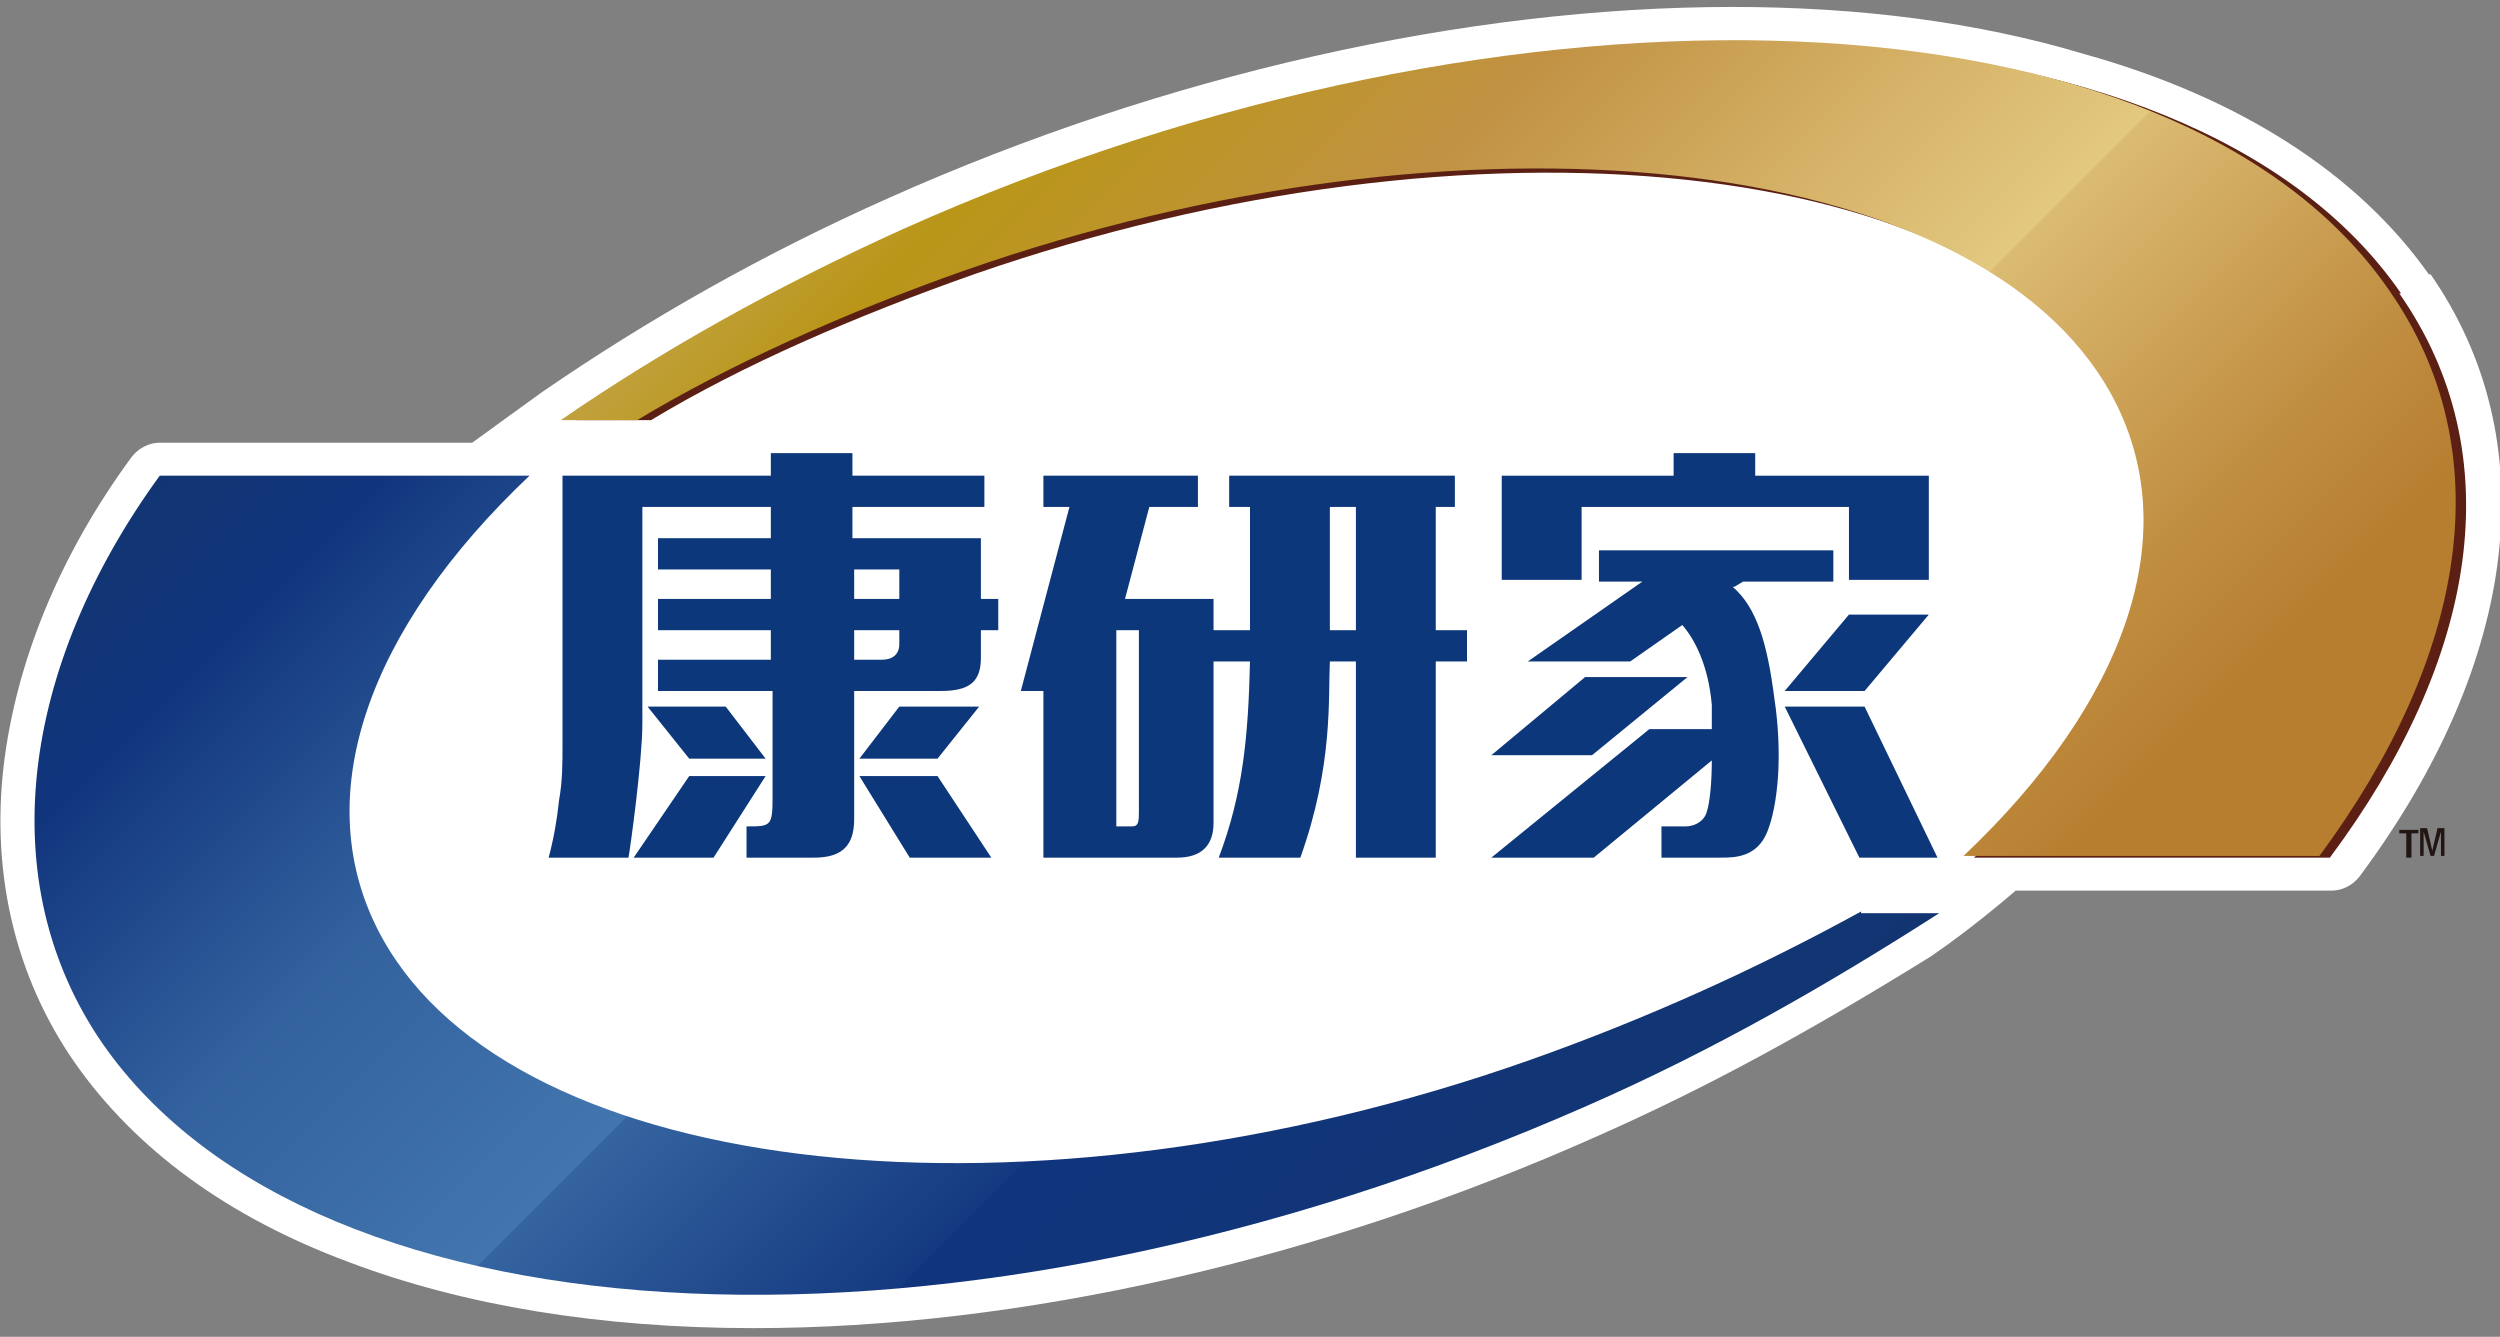
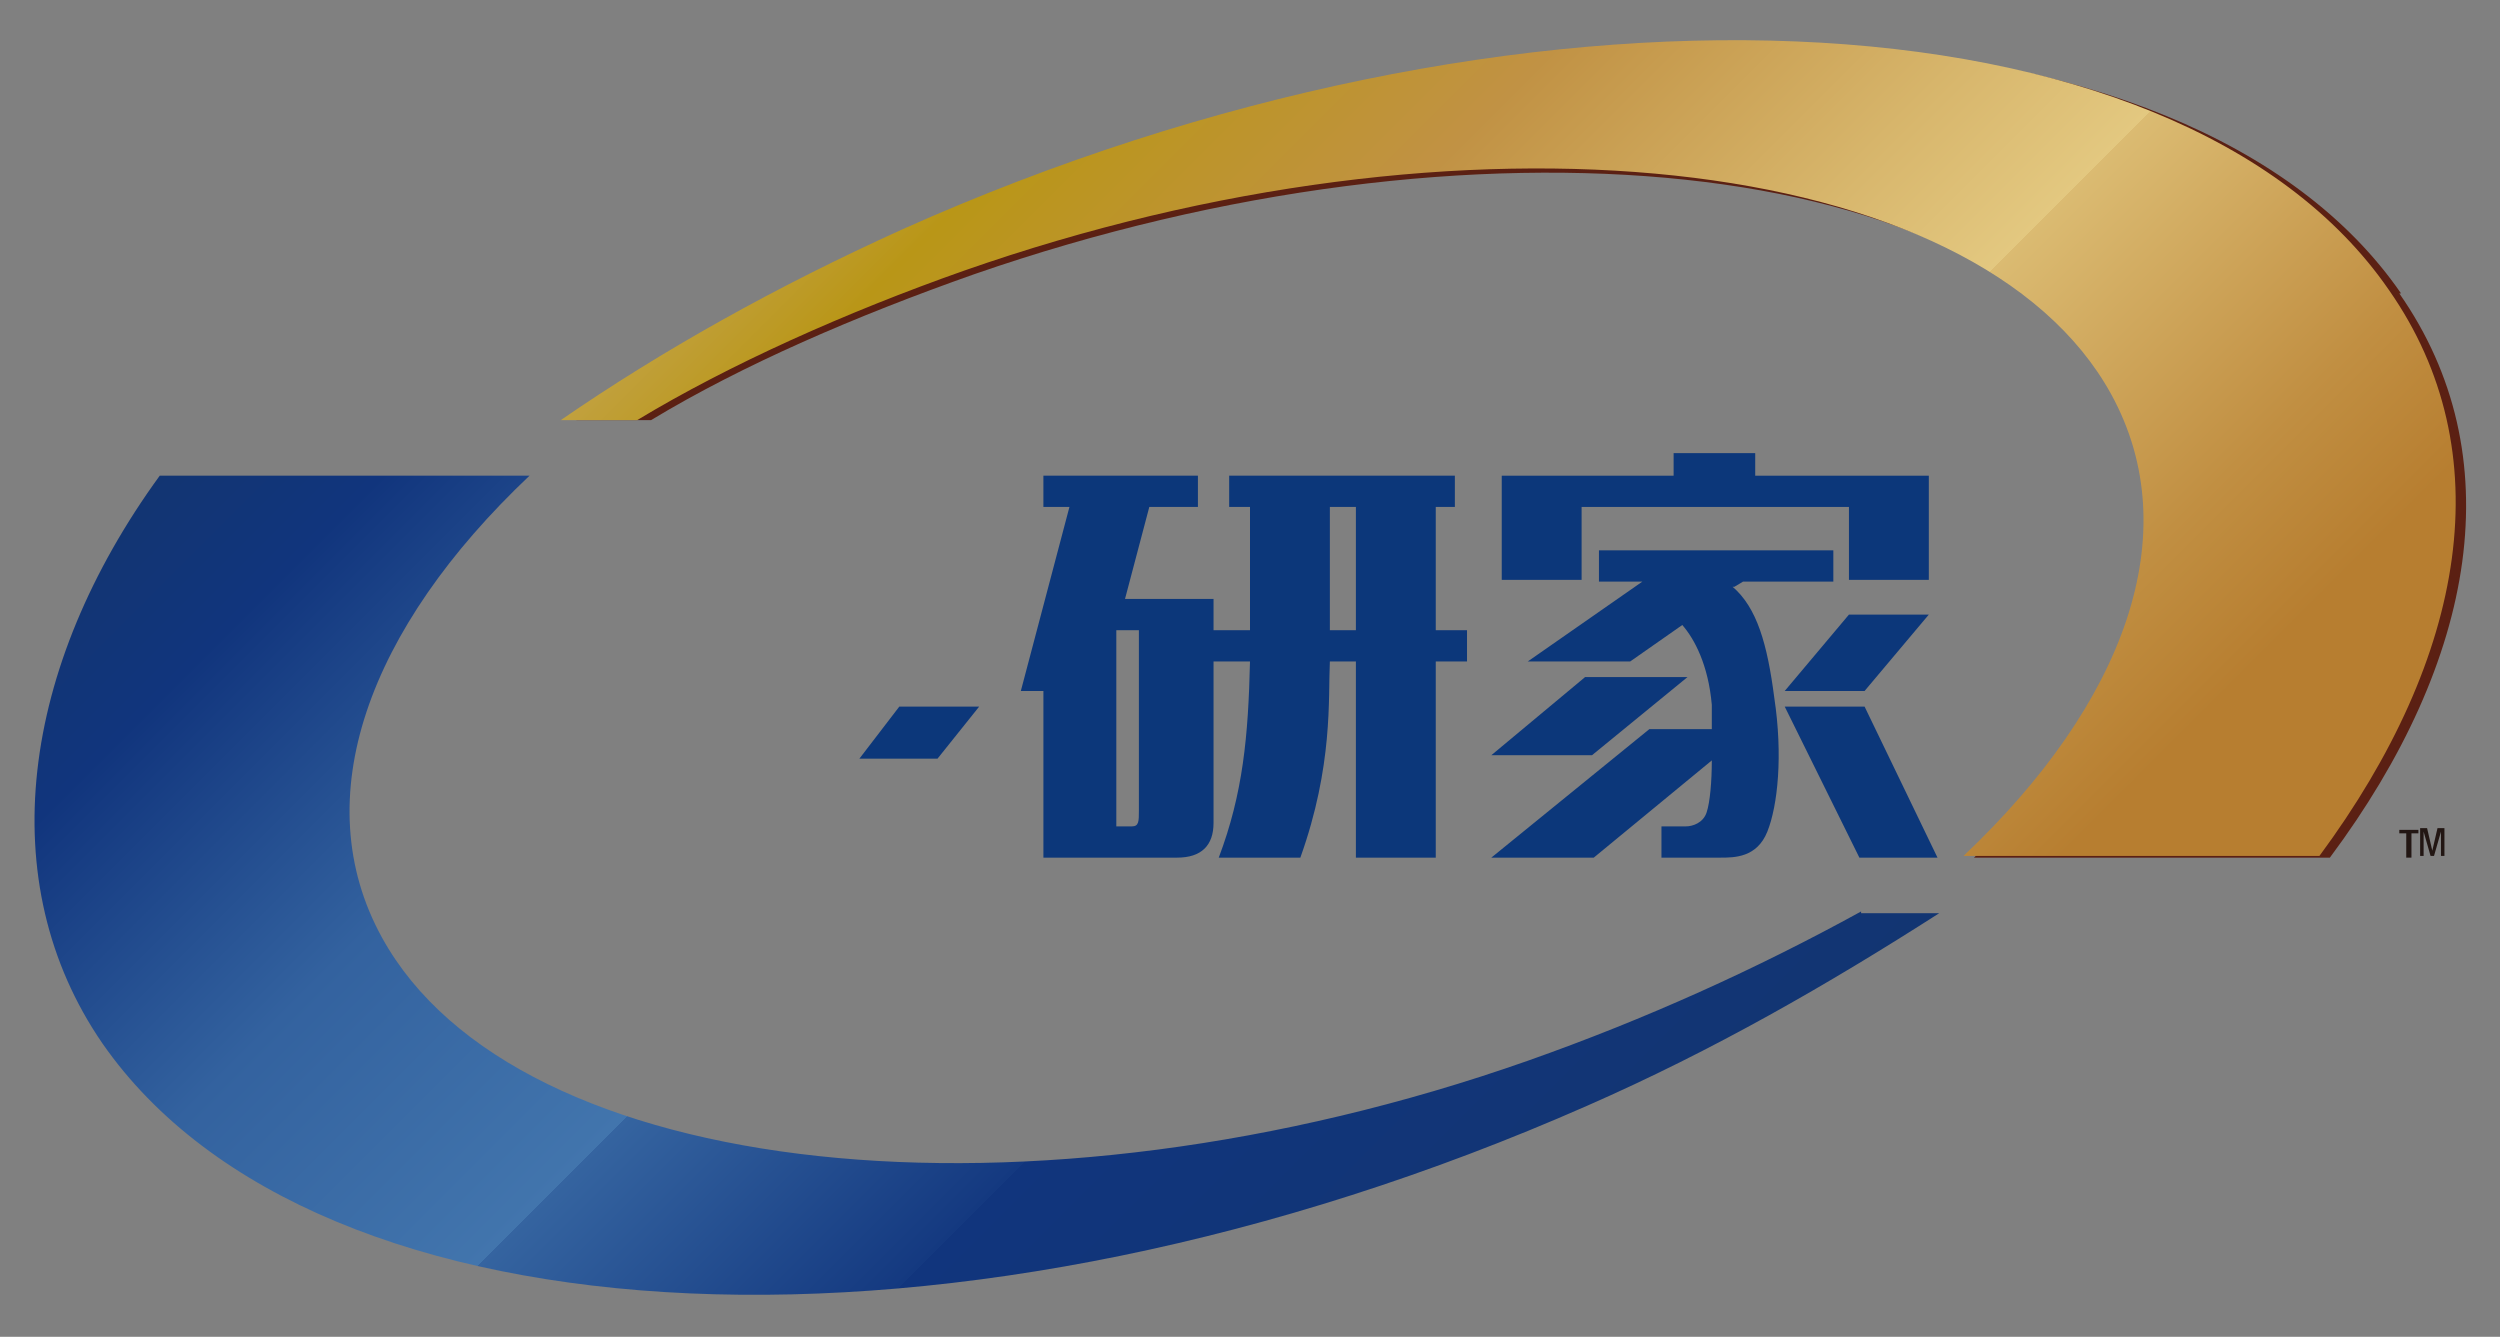
<svg xmlns="http://www.w3.org/2000/svg" id="BG" version="1.1" viewBox="0 0 144 77">
  <rect x="0" y="0" width="144" height="77" fill="#808080" stroke="none" />
  <defs>
    <style>
      .st0 {
        fill: #5b2013;
      }

      .st1 {
        fill: #221613;
      }

      .st2 {
        fill: url(#_未命名漸層_64);
      }

      .st3 {
        fill: url(#_未命名漸層_13);
      }

      .st4 {
        fill: #fff;
      }

      .st5 {
        fill: #0c377a;
      }
    </style>
    <linearGradient id="_未命名漸層_64" data-name="未命名漸層 64" x1="19.4" y1="17.2" x2="83.2" y2="81" gradientUnits="userSpaceOnUse">
      <stop offset="0" stop-color="#123572" />
      <stop offset=".1" stop-color="#11357d" />
      <stop offset=".3" stop-color="#33629f" />
      <stop offset=".5" stop-color="#4275ad" />
      <stop offset=".5" stop-color="#3564a0" />
      <stop offset=".7" stop-color="#143980" />
      <stop offset=".7" stop-color="#11357d" />
      <stop offset="1" stop-color="#123572" />
    </linearGradient>
    <linearGradient id="_未命名漸層_13" data-name="未命名漸層 13" x1="59.6" y1="-5.2" x2="122.8" y2="58" gradientUnits="userSpaceOnUse">
      <stop offset="0" stop-color="#c3a346" />
      <stop offset=".1" stop-color="#b99617" />
      <stop offset=".3" stop-color="#c19244" />
      <stop offset=".5" stop-color="#d8b76d" />
      <stop offset=".6" stop-color="#e3c880" />
      <stop offset=".6" stop-color="#dbbb72" />
      <stop offset=".8" stop-color="#c18f42" />
      <stop offset=".9" stop-color="#b77e30" />
    </linearGradient>
  </defs>
  <g>
-     <path class="st4" d="M139.9,15.8c-4.1-5.8-10.9-10.2-19.9-12.7-6-1.8-12.8-2.7-20.2-2.7-15.4,0-32.7,3.9-48.6,11-7.2,3.2-13.9,7-20,11.2-.7.5-4,2.9-4,2.9H9.2c-.6,0-1.2.3-1.6.8C3.4,32,.9,38.2.2,44.2c-.7,6.2.7,12.1,4.1,17,3.5,5,8.8,8.9,15.8,11.5,6.6,2.5,14.5,3.8,23.3,3.8,15.3,0,32.6-3.9,48.7-11.1,6.1-2.7,12-5.9,19.1-10.3,2.5-1.7,4.9-3.8,4.9-3.8h18.2c.6,0,1.2-.3,1.6-.8,9.3-12.5,10.7-25.2,4.1-34.7Z" />
    <g>
      <path class="st2" d="M107.2,52.5c-6,3.3-12.4,6.2-19.2,8.6-28.7,10.1-58.3,6.9-66-7.1-4.4-8-.8-17.8,8.5-26.6H9.2C1.2,38.4-.5,50.8,5.9,60.1c12.3,17.7,49.4,19.5,85.5,3.6,7.3-3.2,13.9-7,20.3-11.1h-4.5Z" />
      <path class="st0" d="M138.3,16.9C126.1-.8,88-2.4,52.7,13.3c-7.2,3.2-13.8,6.9-19.5,10.9h4.3c5.3-3.2,11.8-6,18.6-8.4,28.8-10,58.4-6.9,66.1,7.1,4.4,8,.8,17.7-8.5,26.5h20.5c8.5-11.4,10.5-23.2,4-32.5Z" />
-       <path class="st3" d="M36.7,24.2c5.3-3.2,12-6.2,18.8-8.6,28.8-10.1,58.4-6.9,66.1,7.1,4.4,8,.8,17.8-8.5,26.6h20.5c8.5-11.5,10.5-23.3,4-32.6C125.4-1,87.3-2.6,52,13.2c-7.3,3.3-13.9,7-19.7,11h4.3Z" />
+       <path class="st3" d="M36.7,24.2c5.3-3.2,12-6.2,18.8-8.6,28.8-10.1,58.4-6.9,66.1,7.1,4.4,8,.8,17.8-8.5,26.6h20.5c8.5-11.5,10.5-23.3,4-32.6C125.4-1,87.3-2.6,52,13.2c-7.3,3.3-13.9,7-19.7,11Z" />
      <g>
        <path class="st5" d="M82.7,29.2h1.1v-1.8h-13v1.8h1.2v7.1h-2.1v-1.8h-5.1l1.4-5.3h2.8v-1.8h-8.9v1.8h1.5l-2.8,10.6h1.3v9.6h7.7c1.4,0,2.1-.7,2.1-2v-9.3h2.1c-.1,4.3-.4,7.6-1.8,11.3h4.7c1.9-5.3,1.6-9.2,1.7-11.3h1.5v11.3h4.6v-11.3h1.8v-1.8h-1.8v-7.1ZM65.2,47.6h-.9v-11.3h1.3v10.4c0,.6,0,.9-.4.9ZM78.1,36.3h-1.5v-7.1h1.5v7.1Z" />
-         <polygon class="st5" points="44.1 43.7 41.8 40.7 37.3 40.7 39.7 43.7 44.1 43.7" />
-         <polygon class="st5" points="39.7 44.7 36.5 49.4 41.1 49.4 44.1 44.7 39.7 44.7" />
        <polygon class="st5" points="56.4 40.7 51.8 40.7 49.5 43.7 54 43.7 56.4 40.7" />
-         <polygon class="st5" points="49.5 44.7 52.4 49.4 57.1 49.4 54 44.7 49.5 44.7" />
-         <path class="st5" d="M56.4,31h-7.3v-1.8h7.6v-1.8h-7.6v-1.3h-4.7v1.3h-12v15.4c0,1.2,0,2.2-.2,3.3-.1,1-.3,2.2-.6,3.3h4.6c.1-.5.8-5.6.8-7.7v-12.5h7.4v1.8h-6.5v1.8h6.5v1.7h-6.5v1.8h6.5v1.7h-6.5v1.8h6.6v6.1c0,1.7-.1,1.7-1.5,1.7v1.8h3.9c1.6,0,2.3-.7,2.3-2.2v-7.4h5c1.6,0,2.3-.5,2.3-1.9v-1.6h1v-1.8h-1v-3.5ZM51.8,37.1c0,.6-.4.9-1,.9h-1.6v-1.7h2.6v.8ZM51.8,34.5h-2.6v-1.7h2.6v1.7Z" />
        <polygon class="st5" points="91.1 29.2 106.5 29.2 106.5 33.4 111.1 33.4 111.1 27.4 101.1 27.4 101.1 26.1 96.4 26.1 96.4 27.4 86.5 27.4 86.5 33.4 91.1 33.4 91.1 29.2" />
        <path class="st5" d="M99.9,33.8l.5-.3h5.2v-1.8h-13.5v1.8s2.5,0,2.5,0l-6.6,4.6h5.9l3-2.1c.7.8,1.5,2.3,1.7,4.6,0,.4,0,.9,0,1.4h-3.6l-9.1,7.4h5.9l6.8-5.6c0,1.2-.1,2.4-.3,3-.2.6-.8.8-1.2.8h-1.4v1.8h3.4c.8,0,2.1,0,2.7-1.5.6-1.5.9-4.4.4-7.7-.4-3.1-1-5.2-2.4-6.4Z" />
        <polygon class="st5" points="102.8 39.8 107.4 39.8 111.1 35.4 106.5 35.4 102.8 39.8" />
        <polygon class="st5" points="107.4 40.7 102.8 40.7 107.1 49.4 111.6 49.4 107.4 40.7" />
        <polygon class="st5" points="97.2 39 91.3 39 85.9 43.5 91.7 43.5 97.2 39" />
      </g>
    </g>
  </g>
  <g>
    <path class="st1" d="M138.8,49.4h-.2v-1.4h-.4v-.2h1.1v.2h-.4v1.4Z" />
    <path class="st1" d="M139.4,47.7h.4l.3,1.3h0l.3-1.3h.4v1.6h-.2v-1.4h0l-.4,1.4h-.2l-.4-1.4h0v1.4h-.2v-1.6Z" />
  </g>
</svg>